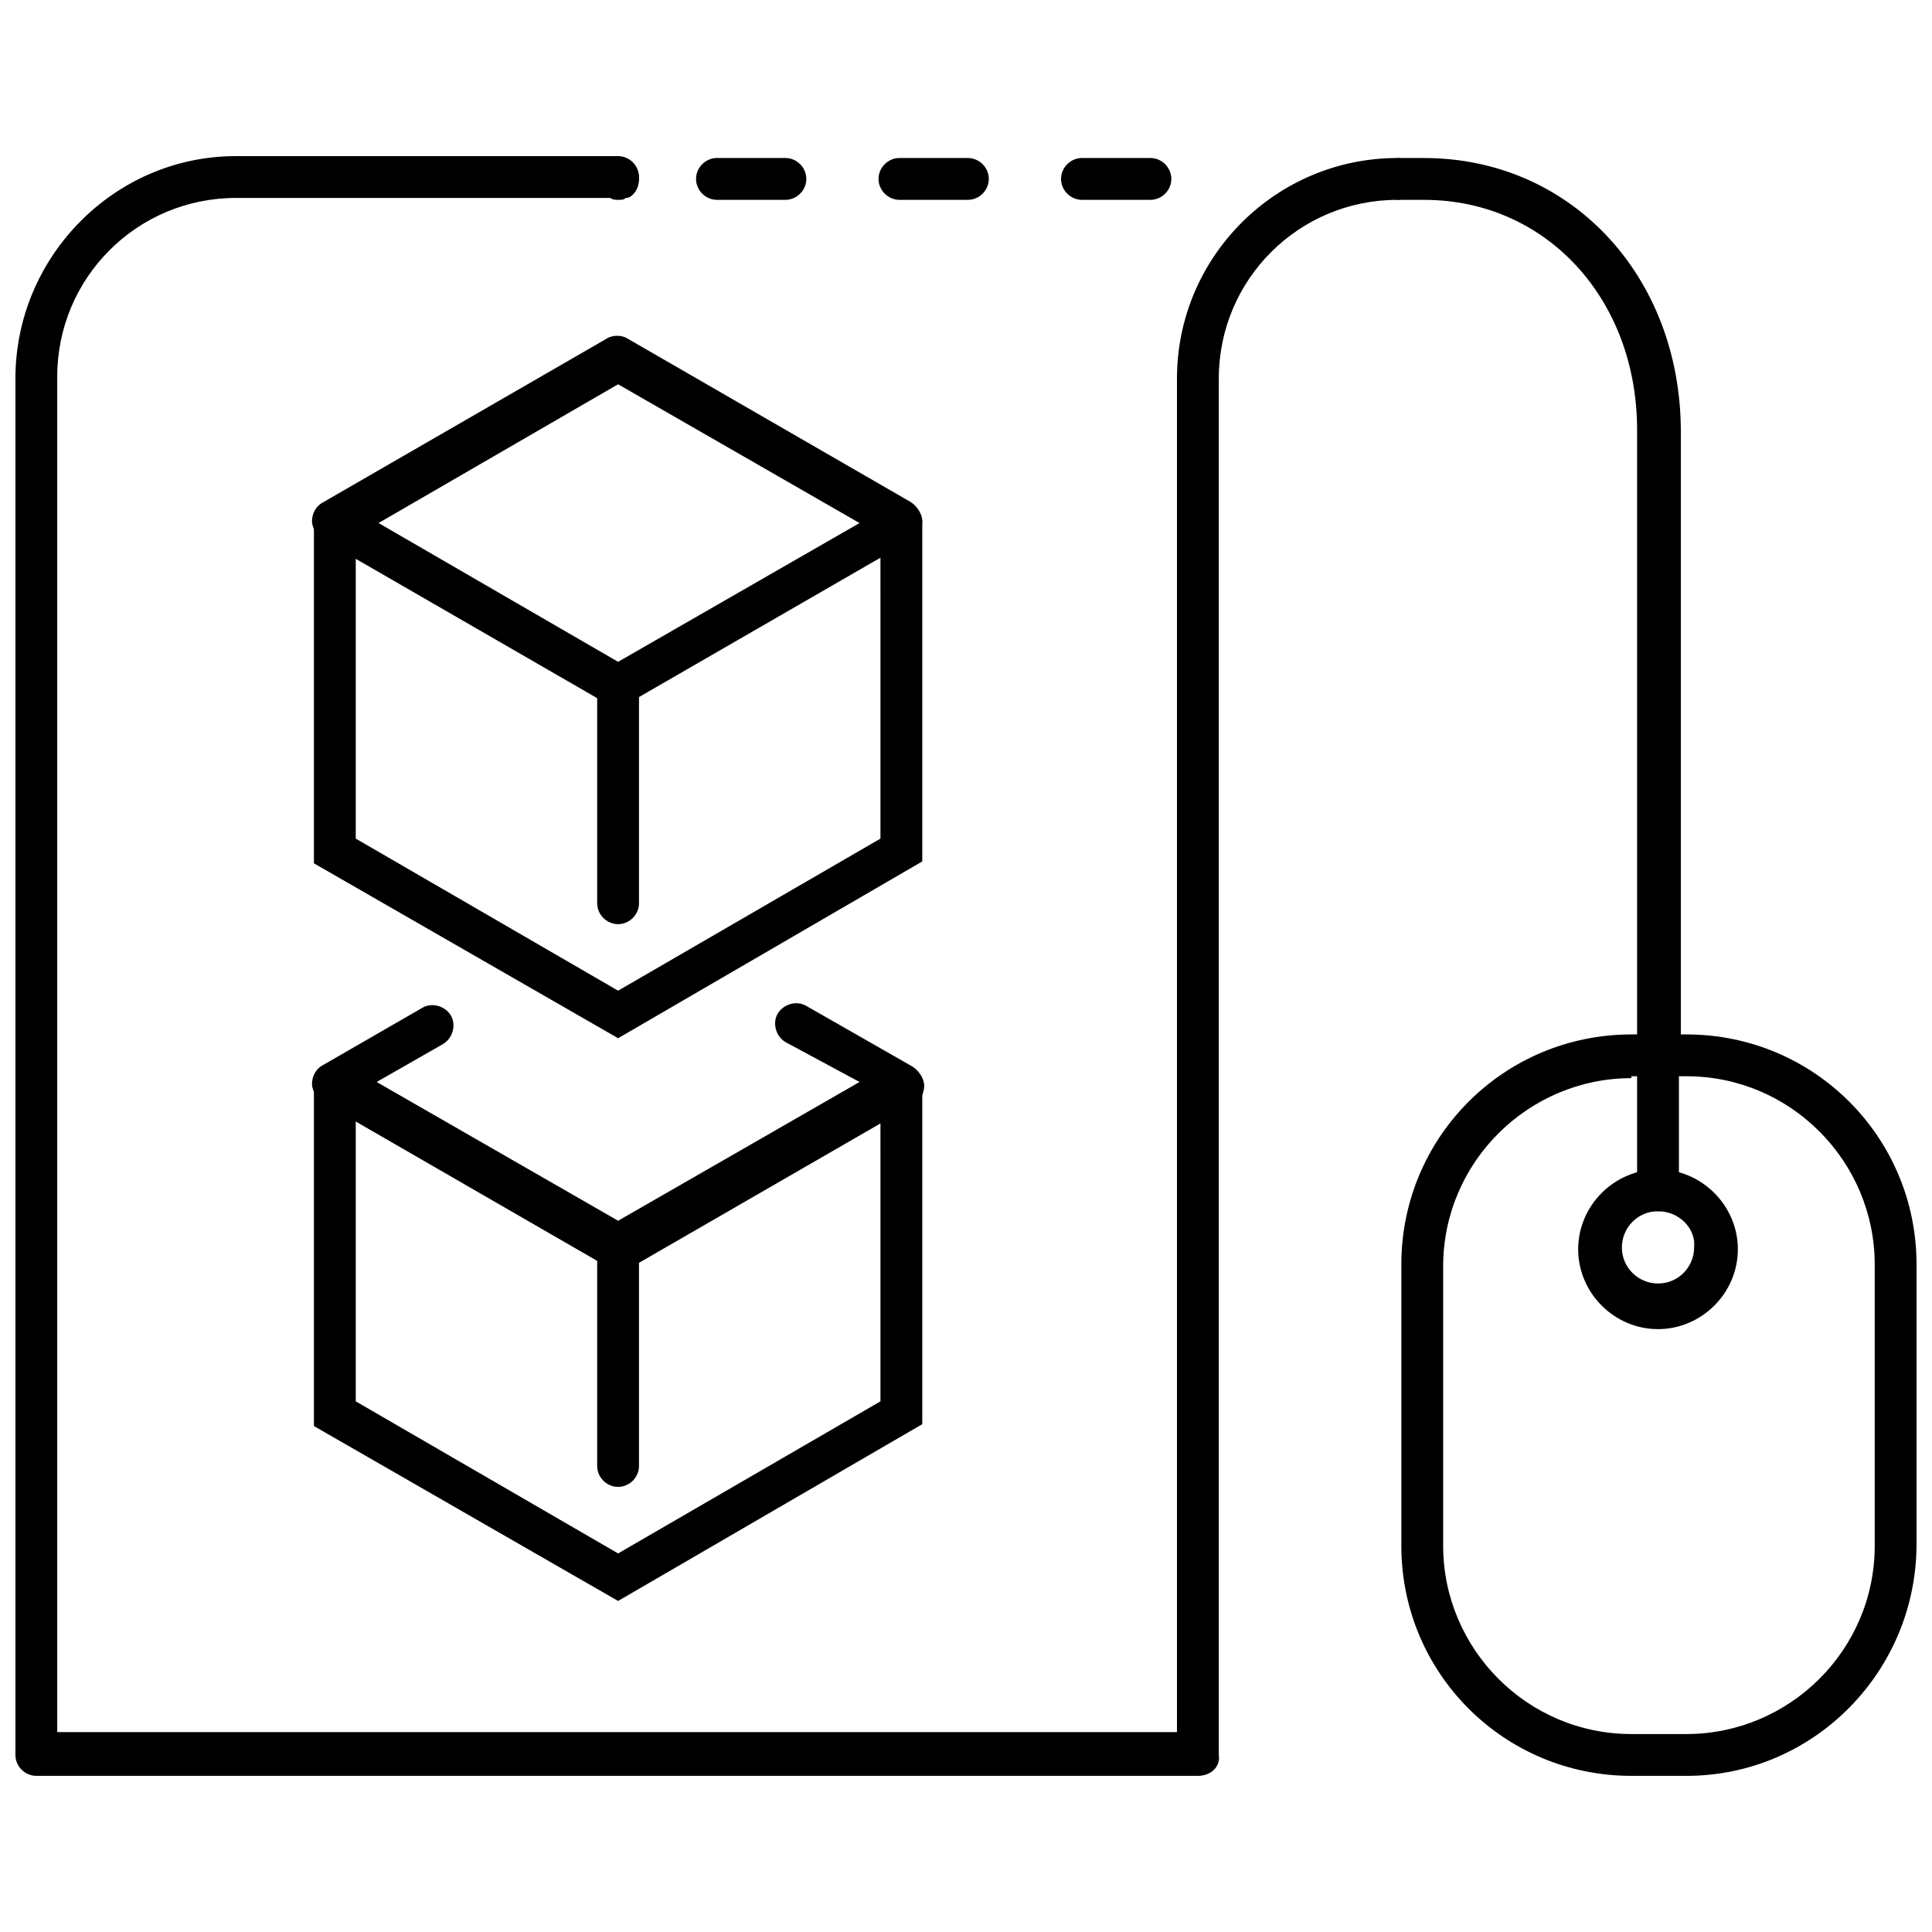
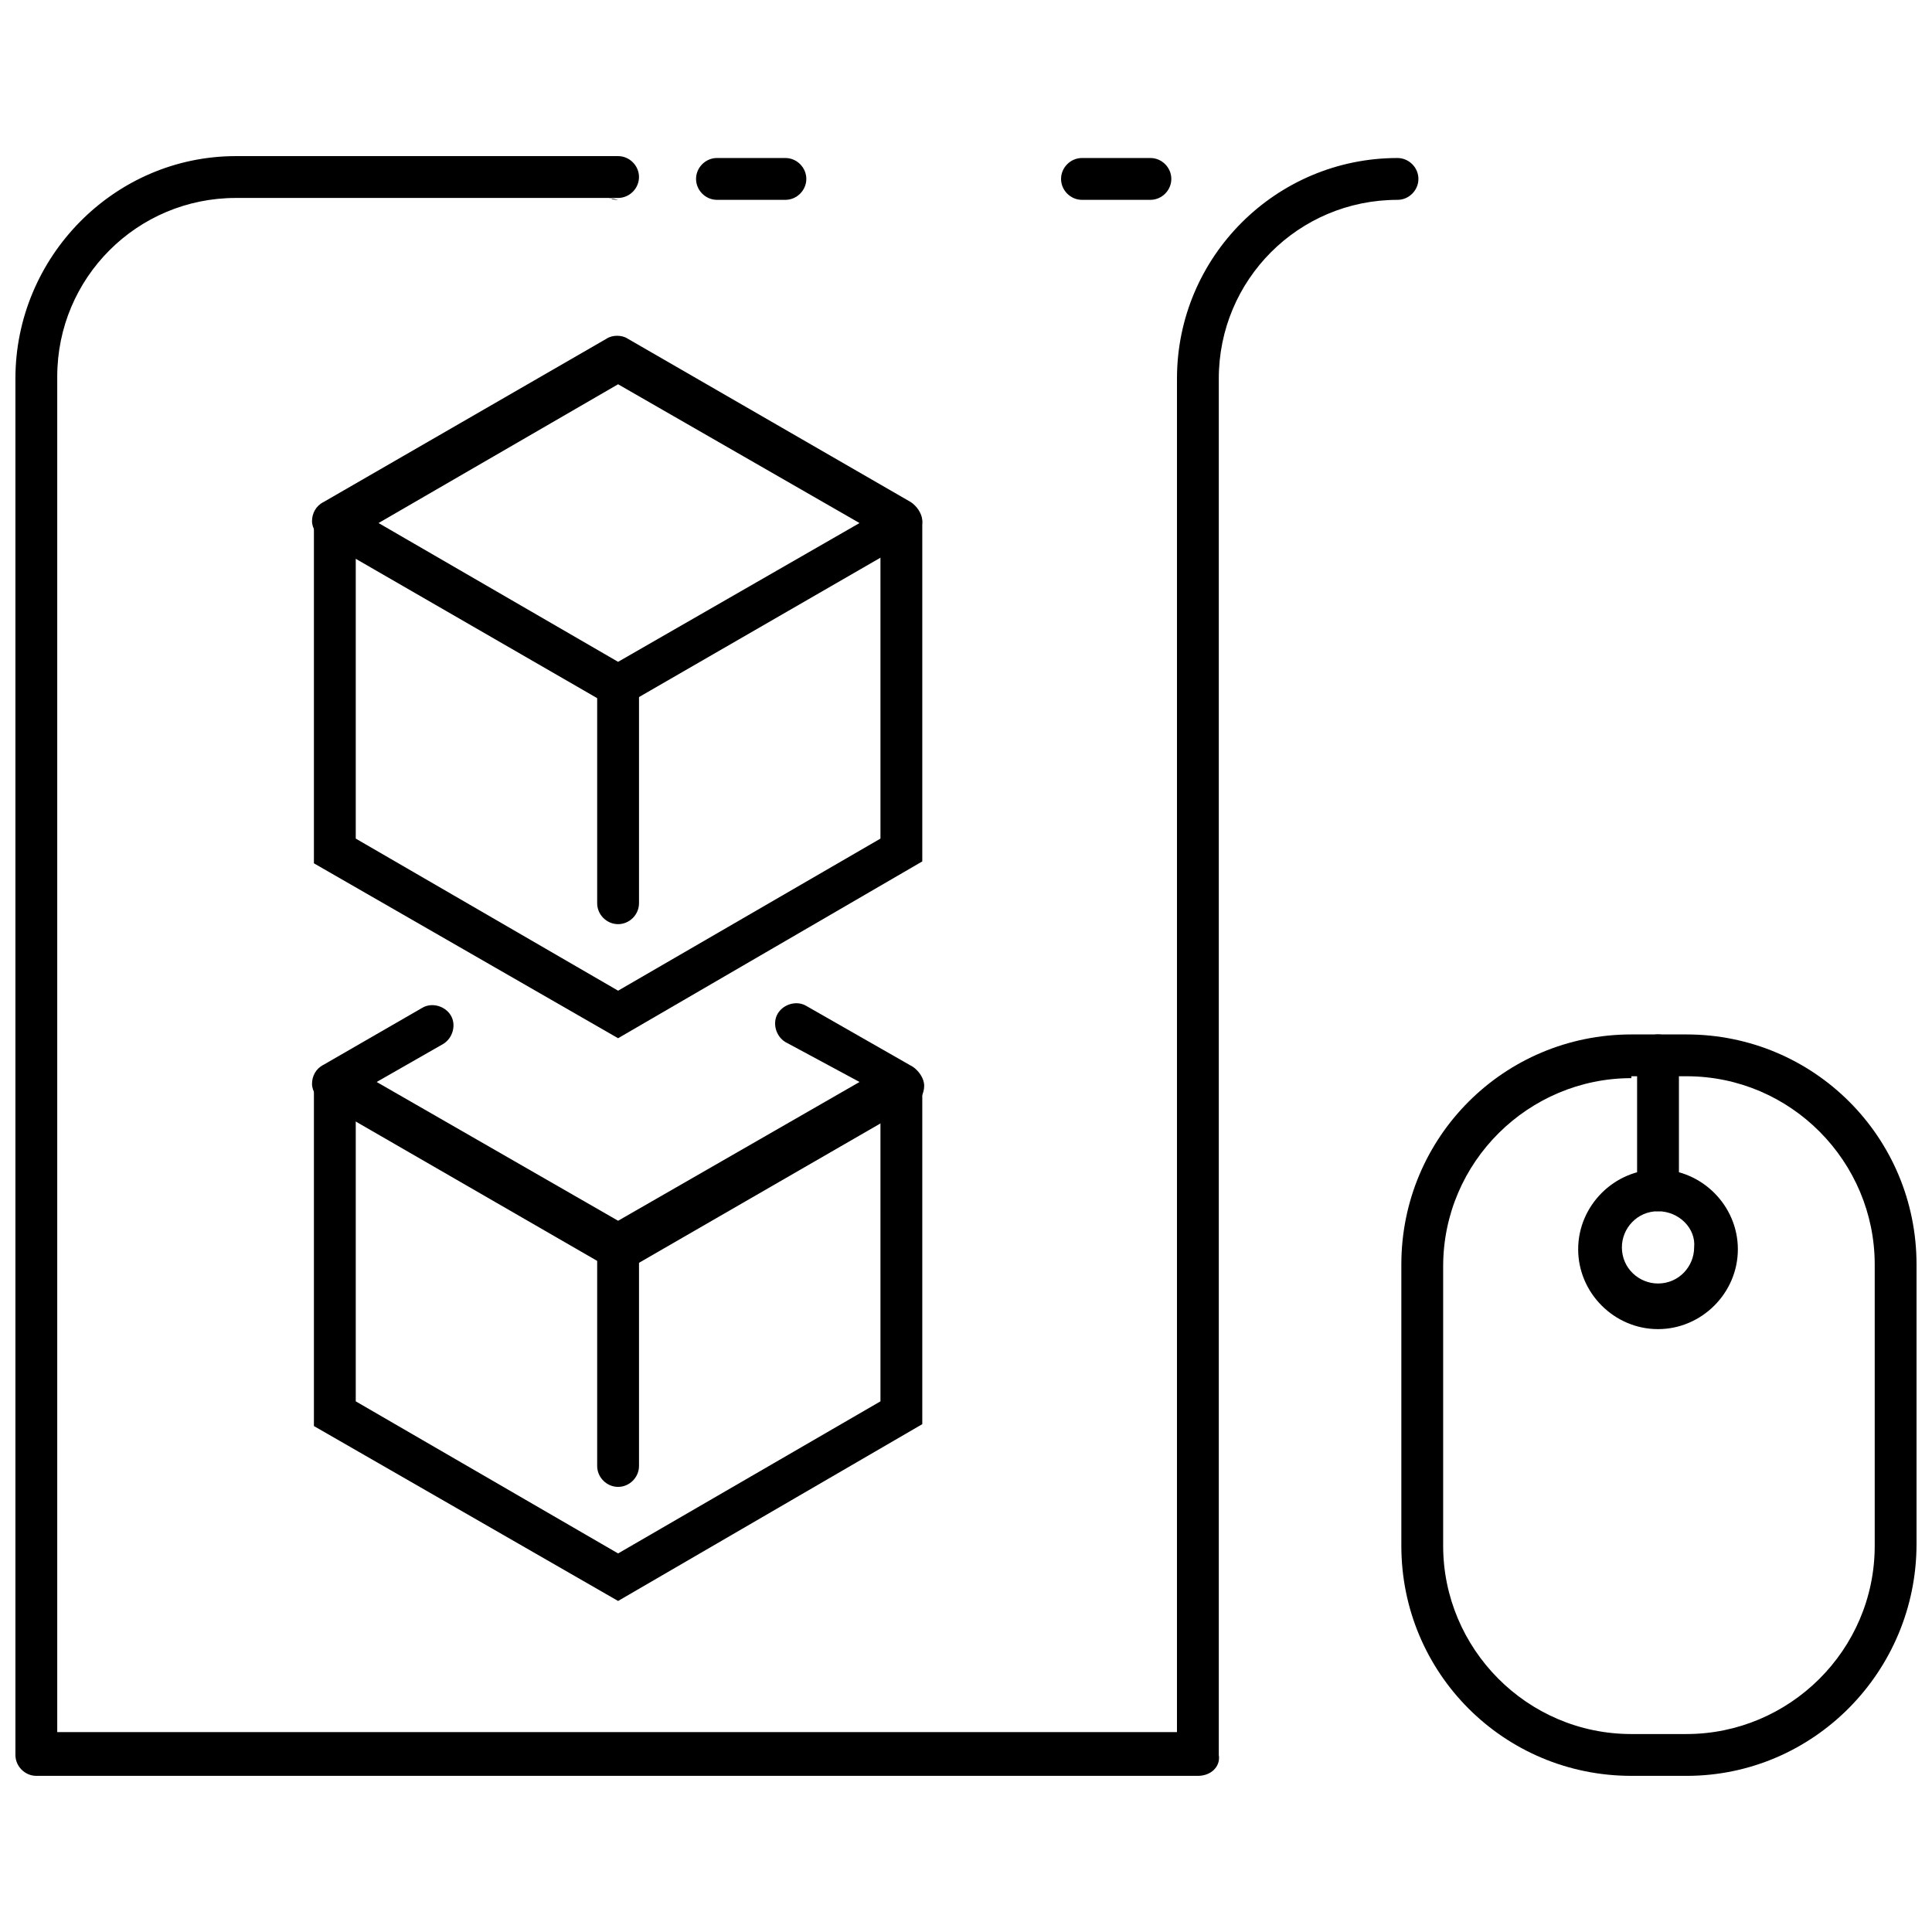
<svg xmlns="http://www.w3.org/2000/svg" width="800px" height="800px" version="1.1" viewBox="144 144 512 512">
  <defs>
    <clipPath id="b">
      <path d="m148.09 185h371.91v430h-371.91z" />
    </clipPath>
    <clipPath id="a">
      <path d="m515 418h136.9v197h-136.9z" />
    </clipPath>
  </defs>
  <path d="m307.8 331.48c-1.008 0-2.016-0.504-3.023-1.008l-75.066-43.328c-1.512-1.008-3.023-3.023-3.023-5.039s1.008-4.031 3.023-5.039l75.066-43.328c1.512-1.008 4.031-1.008 5.543 0l75.066 43.328c1.512 1.008 3.023 3.023 3.023 5.039s-1.008 4.031-3.023 5.039l-75.066 43.328c-0.504 1.008-1.512 1.008-2.519 1.008zm-63.48-48.871 63.48 36.781 63.984-36.777-63.984-36.777z" />
  <path d="m307.8 419.14-80.609-46.352v-90.184c0-3.023 2.519-5.543 5.543-5.543s5.543 2.519 5.543 5.543v83.633l69.527 40.305 69.527-40.305-0.004-83.633c0-3.023 2.519-5.543 5.543-5.543 3.023 0 5.543 2.519 5.543 5.543v89.68z" />
  <path d="m307.8 388.91c-3.023 0-5.543-2.519-5.543-5.543v-57.434c0-3.023 2.519-5.543 5.543-5.543 3.023 0 5.543 2.519 5.543 5.543v57.434c0 3.023-2.519 5.543-5.543 5.543z" />
  <path d="m307.8 480.61c-1.008 0-2.016-0.504-3.023-1.008l-75.066-43.328c-1.512-1.008-3.023-3.023-3.023-5.039s1.008-4.031 3.023-5.039l26.199-15.113c2.519-1.512 6.047-0.504 7.559 2.016 1.512 2.519 0.504 6.047-2.016 7.559l-17.633 10.078 63.984 36.777 63.984-36.777-19.652-10.582c-2.519-1.512-3.527-5.039-2.016-7.559 1.512-2.519 5.039-3.527 7.559-2.016l28.215 16.121c1.512 1.008 3.023 3.023 3.023 5.039s-1.008 4.031-3.023 5.039l-75.066 43.328c-1.012 0.504-2.019 0.504-3.027 0.504z" />
  <path d="m307.8 568.27-80.609-46.352v-90.18c0-3.023 2.519-5.543 5.543-5.543s5.543 2.519 5.543 5.543v83.633l69.527 40.305 69.527-40.305-0.004-83.633c0-3.023 2.519-5.543 5.543-5.543 3.023 0 5.543 2.519 5.543 5.543v89.68z" />
  <path d="m307.8 538.04c-3.023 0-5.543-2.519-5.543-5.543v-57.434c0-3.023 2.519-5.543 5.543-5.543 3.023 0 5.543 2.519 5.543 5.543v57.434c0 3.023-2.519 5.543-5.543 5.543z" />
  <g clip-path="url(#b)">
    <path d="m461.46 614.62h-307.83c-3.023 0-5.543-2.519-5.543-5.543v-364.76c0-32.242 26.199-58.945 58.441-58.945h101.27c3.023 0 5.543 2.519 5.543 5.543 0 3.023-2.519 5.543-5.543 5.543h-101.27c-26.199 0-47.359 21.16-47.359 47.359v359.21h296.74l0.004-358.71c0-32.242 26.199-58.441 58.441-58.441 3.023 0 5.543 2.519 5.543 5.543s-2.519 5.543-5.543 5.543c-26.199 0-47.359 21.16-47.359 47.359v364.76c0.504 3.019-2.016 5.539-5.539 5.539z" />
  </g>
  <g clip-path="url(#a)">
    <path d="m590.94 614.62h-14.609c-33.754 0-60.961-27.207-60.961-60.961v-74.562c0-33.754 27.207-60.961 60.961-60.961h14.609c33.754 0 60.961 27.207 60.961 60.961v74.059c0 33.754-27.203 61.465-60.961 61.465zm-14.609-184.9c-27.207 0-49.879 22.168-49.879 49.879v74.059c0 27.207 22.168 49.879 49.879 49.879h14.609c27.207 0 49.879-22.168 49.879-49.879v-74.562c0-27.207-22.168-49.879-49.879-49.879h-14.609z" />
  </g>
-   <path d="m583.39 429.72c-3.023 0-5.543-2.519-5.543-5.543v-166.25c0-34.762-24.184-60.961-56.426-60.961h-6.551c-3.023 0-5.543-2.519-5.543-5.543s2.519-5.543 5.543-5.543h6.551c38.793 0 68.016 31.234 68.016 72.547v165.75c-0.508 3.023-3.027 5.543-6.047 5.543z" />
  <path d="m583.39 464.99c-3.023 0-5.543-2.519-5.543-5.543v-35.77c0-3.023 2.519-5.543 5.543-5.543 3.023 0 5.543 2.519 5.543 5.543v35.77c-0.004 3.027-2.523 5.543-5.543 5.543z" />
  <path d="m583.39 496.23c-11.586 0-21.16-9.574-21.16-21.16 0-11.586 9.574-21.16 21.16-21.16 11.586 0 21.16 9.574 21.16 21.16 0 11.586-9.574 21.16-21.16 21.16zm0-31.238c-5.543 0-9.574 4.535-9.574 9.574 0 5.543 4.535 9.574 9.574 9.574 5.543 0 9.574-4.535 9.574-9.574 0.5-5.039-4.035-9.574-9.574-9.574z" />
-   <path d="m307.8 196.96c-0.504 0-1.512 0-2.016-0.504-0.504-0.504-1.512-0.504-2.016-1.008-1.008-1.008-1.512-2.519-1.512-4.031s0.504-3.023 1.512-4.031c1.512-1.512 3.527-2.016 5.039-1.512 0.504 0 0.504 0 1.008 0.504 0.504 0 0.504 0.504 1.008 0.504 0.504 0 0.504 0.504 1.008 0.504 0.504 0.504 0.504 0.504 0.504 1.008 0 0.504 0.504 0.504 0.504 1.008s0 0.504 0.504 1.008v1.008c0 1.512-0.504 3.023-1.512 4.031-0.504 0.504-1.008 1.008-2.016 1.008-0.504 0.504-1.008 0.504-2.016 0.504z" />
+   <path d="m307.8 196.96c-0.504 0-1.512 0-2.016-0.504-0.504-0.504-1.512-0.504-2.016-1.008-1.008-1.008-1.512-2.519-1.512-4.031s0.504-3.023 1.512-4.031s0 0.504 0.504 1.008v1.008c0 1.512-0.504 3.023-1.512 4.031-0.504 0.504-1.008 1.008-2.016 1.008-0.504 0.504-1.008 0.504-2.016 0.504z" />
  <path d="m352.14 196.96h-18.137c-3.023 0-5.543-2.519-5.543-5.543s2.519-5.543 5.543-5.543h18.137c3.023 0 5.543 2.519 5.543 5.543s-2.519 5.543-5.543 5.543z" />
-   <path d="m400.5 196.96h-18.137c-3.023 0-5.543-2.519-5.543-5.543s2.519-5.543 5.543-5.543h18.137c3.023 0 5.543 2.519 5.543 5.543-0.004 3.023-2.523 5.543-5.543 5.543z" />
  <path d="m448.87 196.96h-18.137c-3.023 0-5.543-2.519-5.543-5.543s2.519-5.543 5.543-5.543h18.137c3.023 0 5.543 2.519 5.543 5.543s-2.519 5.543-5.543 5.543z" />
</svg>